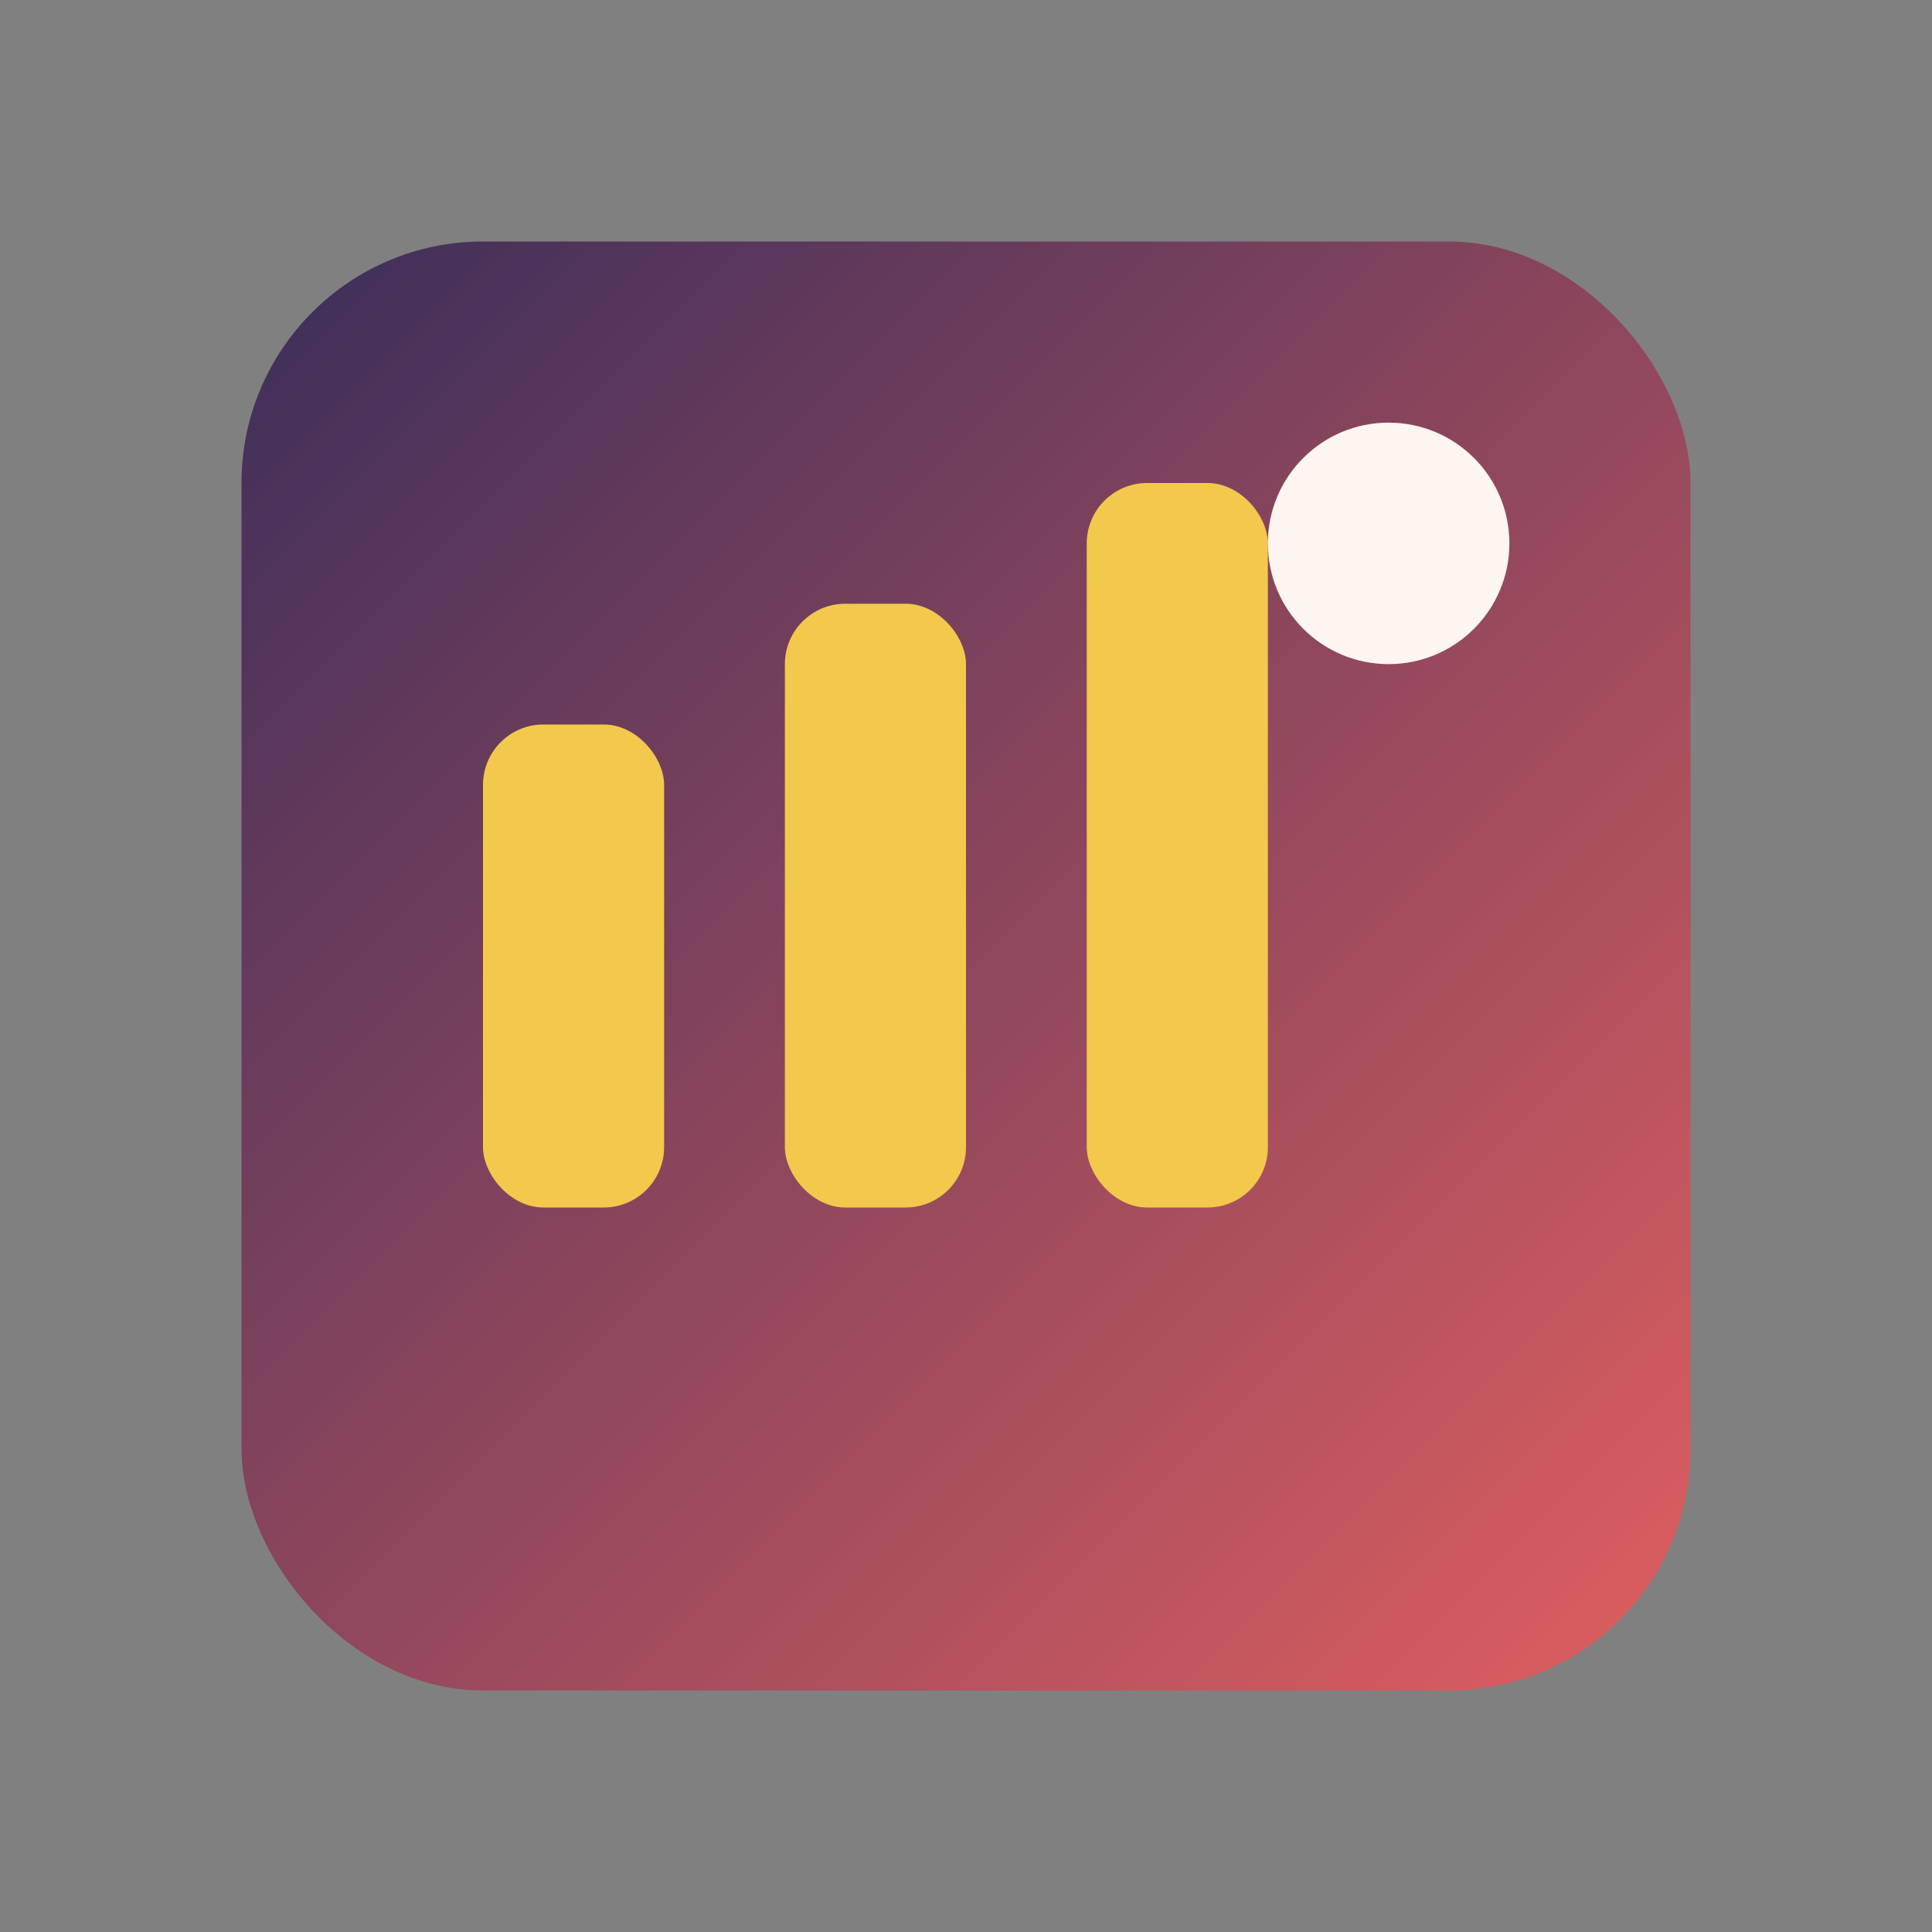
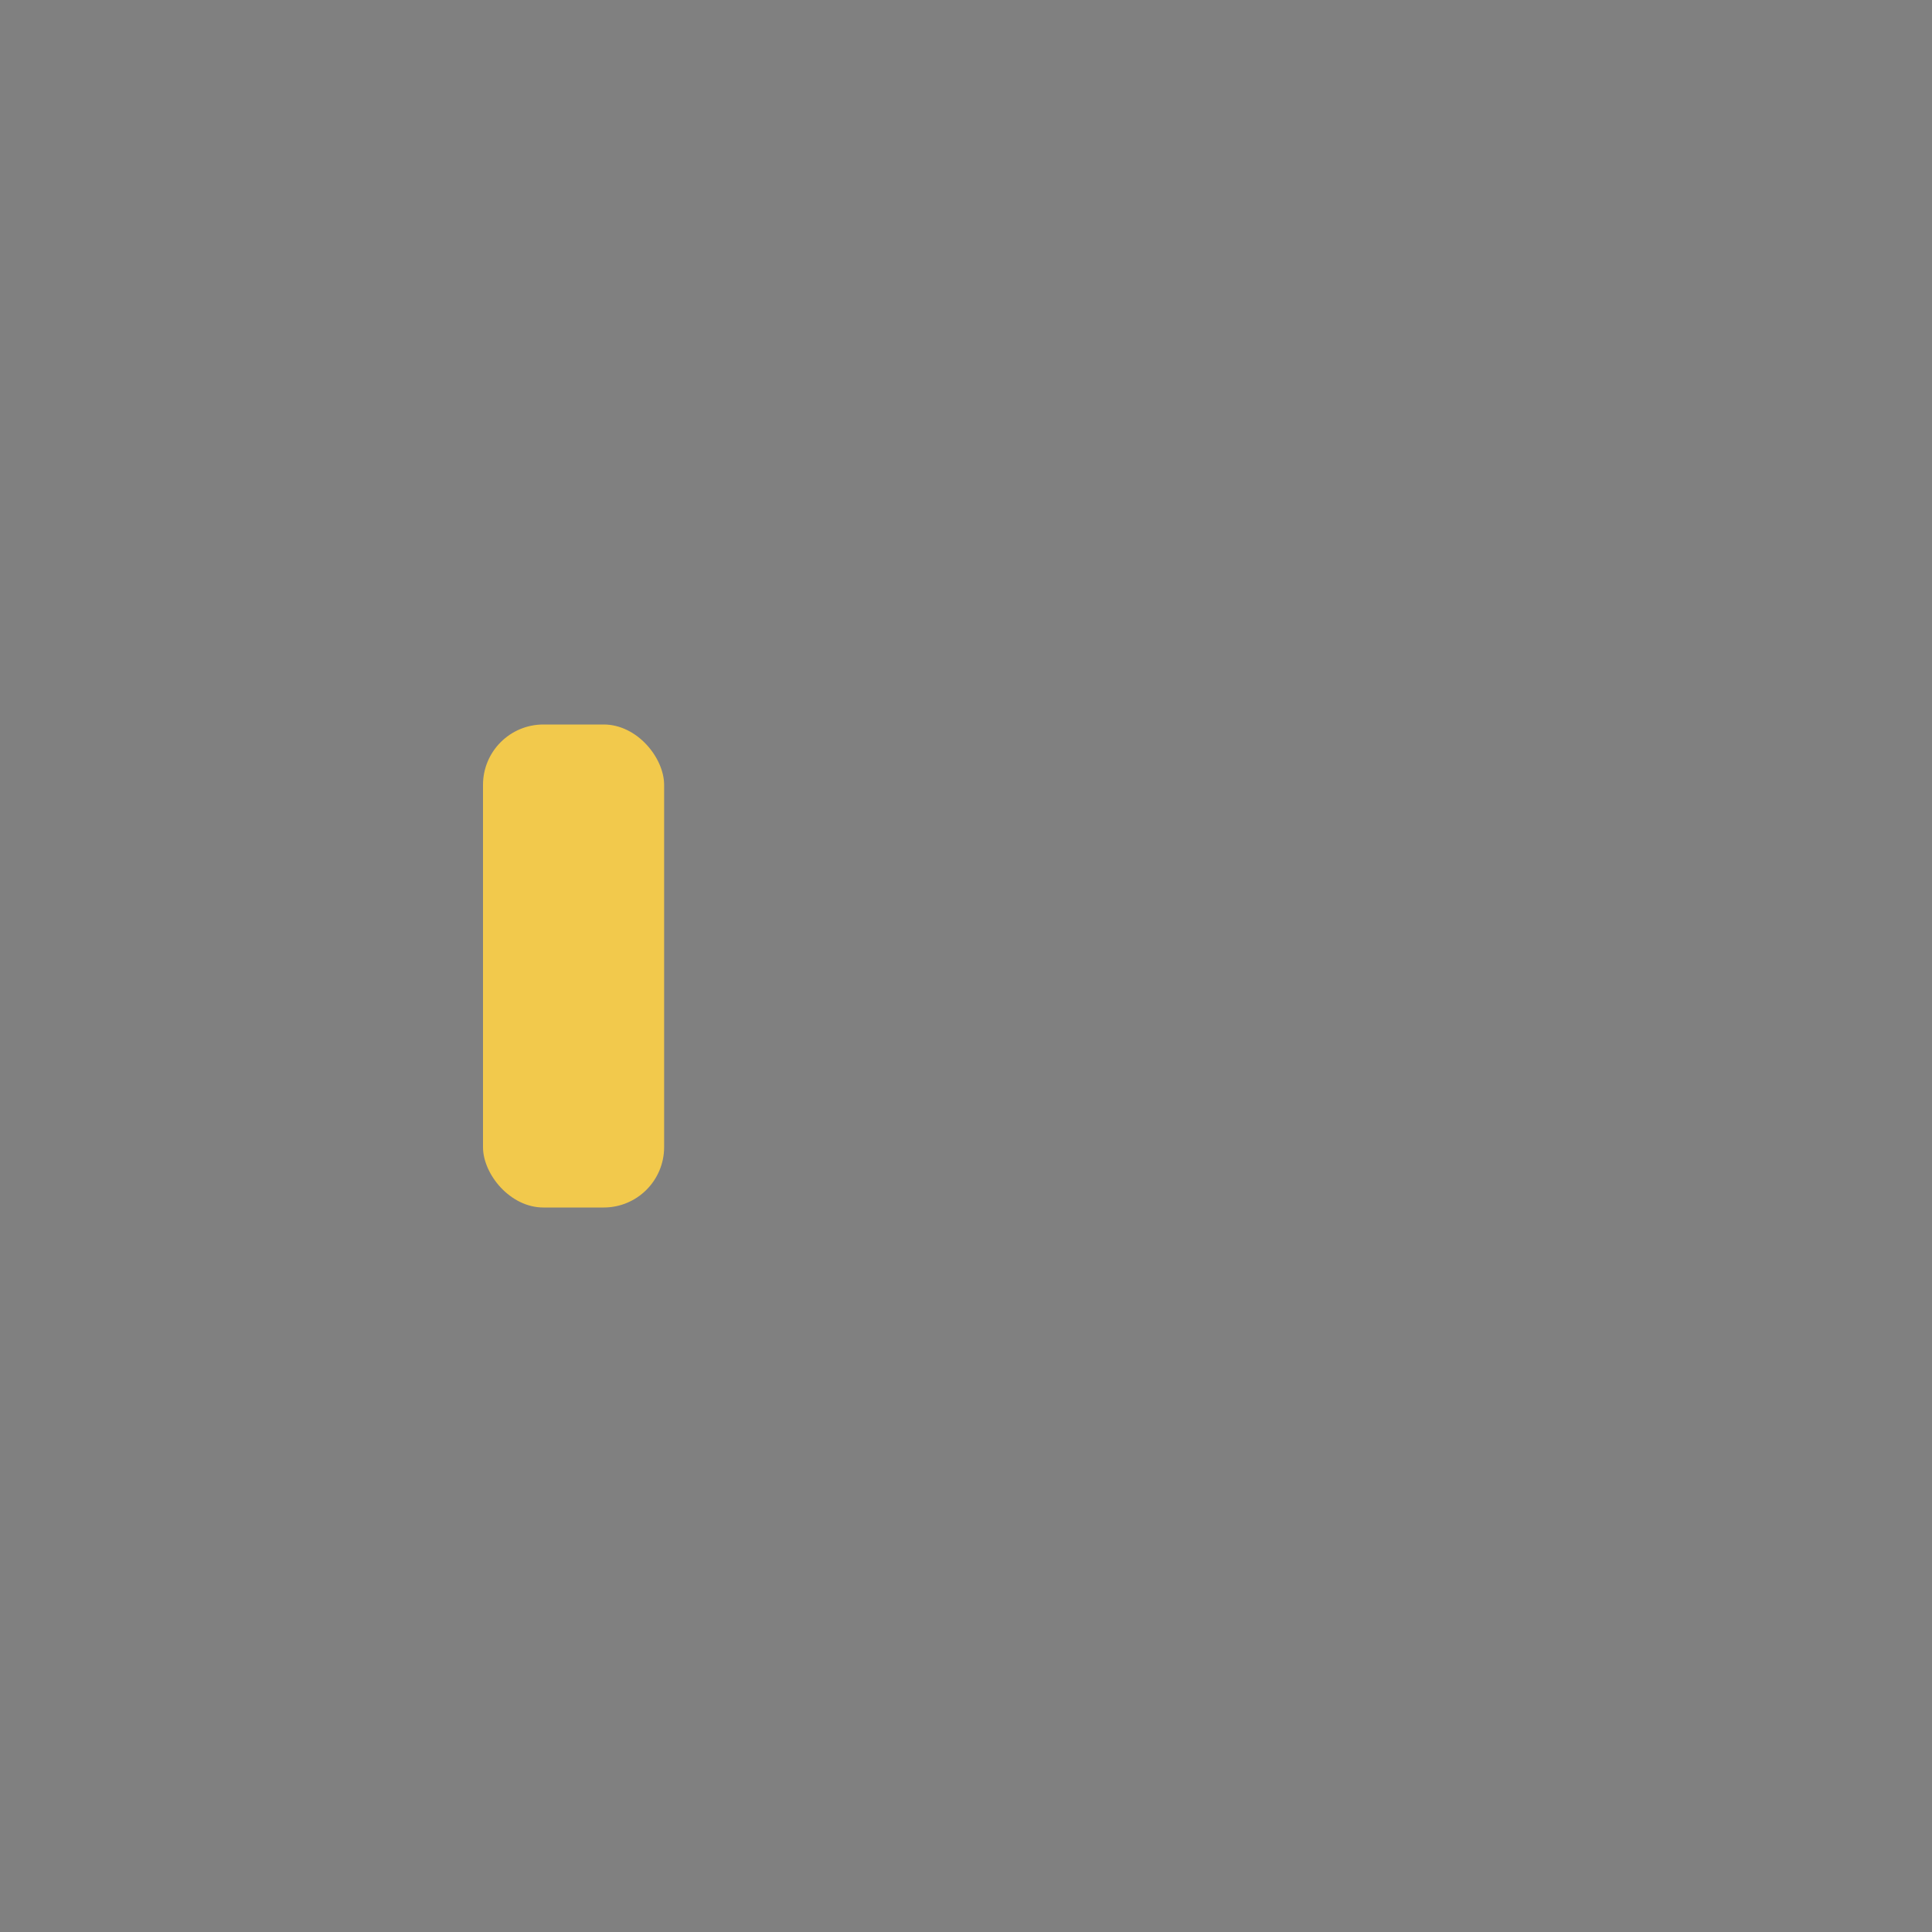
<svg xmlns="http://www.w3.org/2000/svg" width="32" height="32" viewBox="0 0 32 32" fill="none">
  <rect x="0" y="0" width="32" height="32" fill="#808080" stroke="none" />
  <defs>
    <linearGradient id="faviconGradient" x1="0%" y1="0%" x2="100%" y2="100%">
      <stop offset="0%" style="stop-color:#3B2E5A;stop-opacity:1" />
      <stop offset="100%" style="stop-color:#E05F5F;stop-opacity:1" />
    </linearGradient>
  </defs>
-   <rect x="4" y="4" width="24" height="24" rx="4" fill="url(#faviconGradient)" />
  <rect x="8" y="12" width="3" height="8" fill="#F2C94C" rx="1" />
-   <rect x="13" y="10" width="3" height="10" fill="#F2C94C" rx="1" />
-   <rect x="18" y="8" width="3" height="12" fill="#F2C94C" rx="1" />
-   <circle cx="23" cy="9" r="2" fill="#FDF6F0" />
</svg>